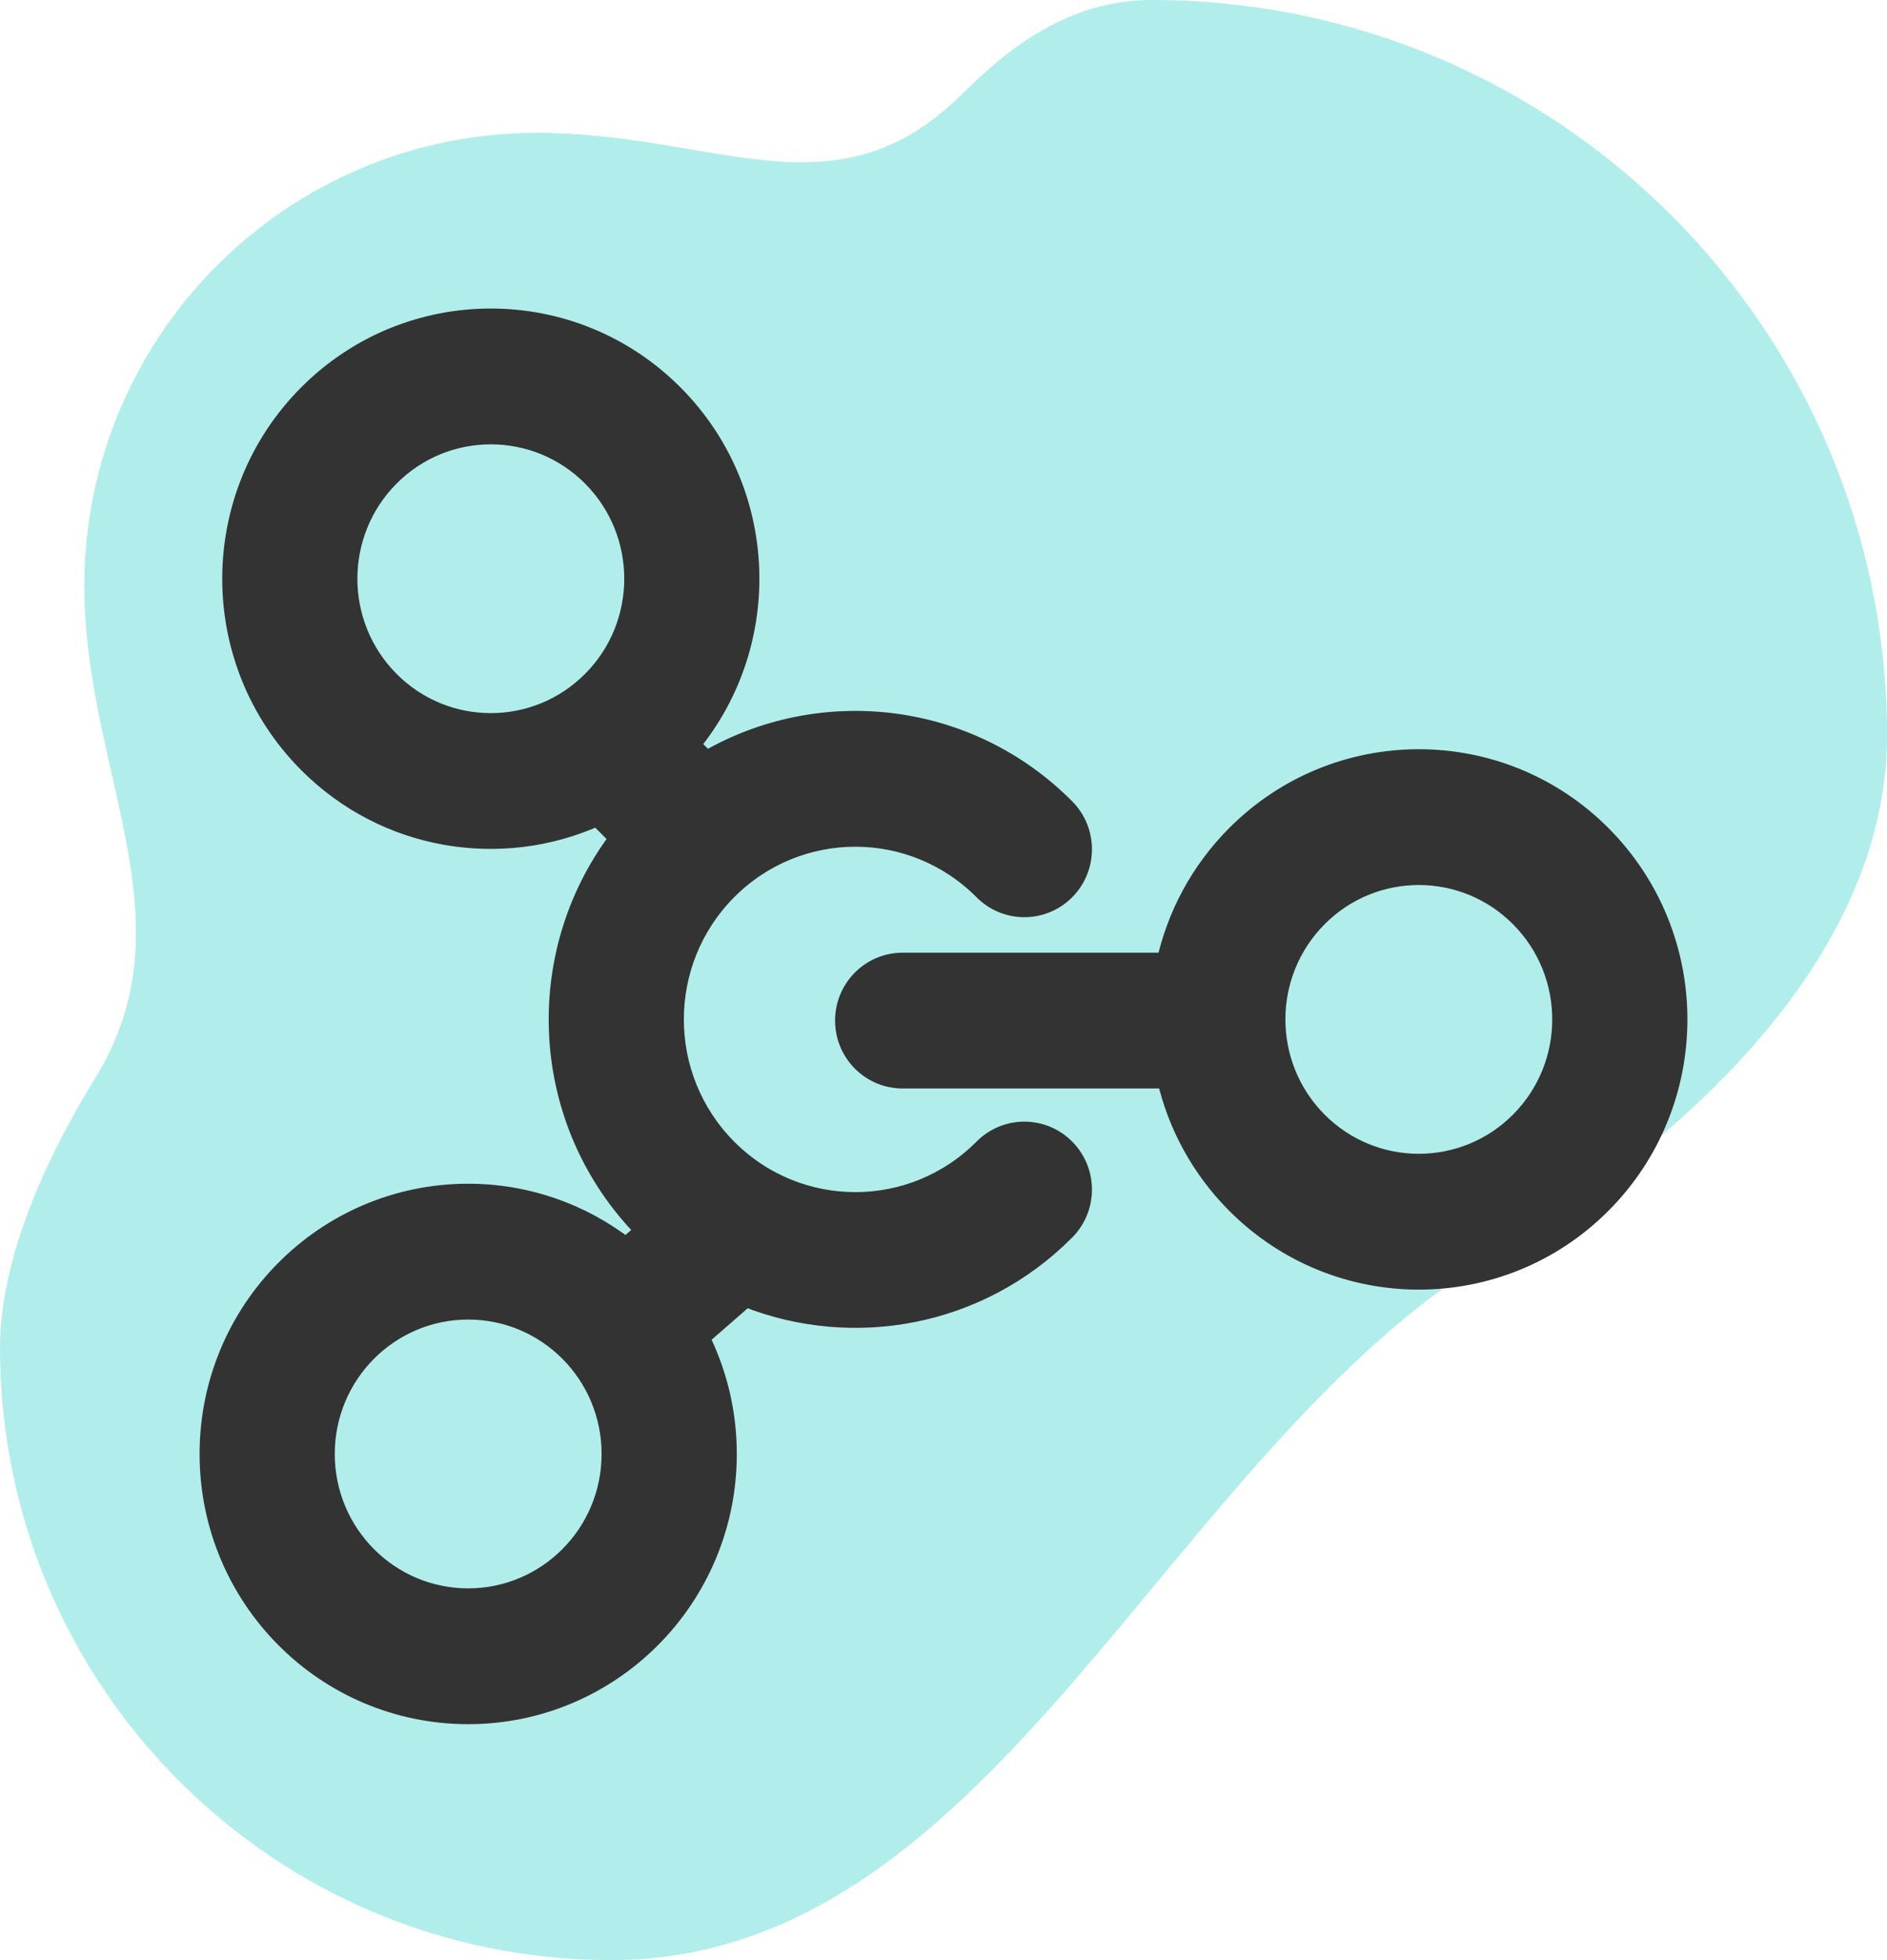
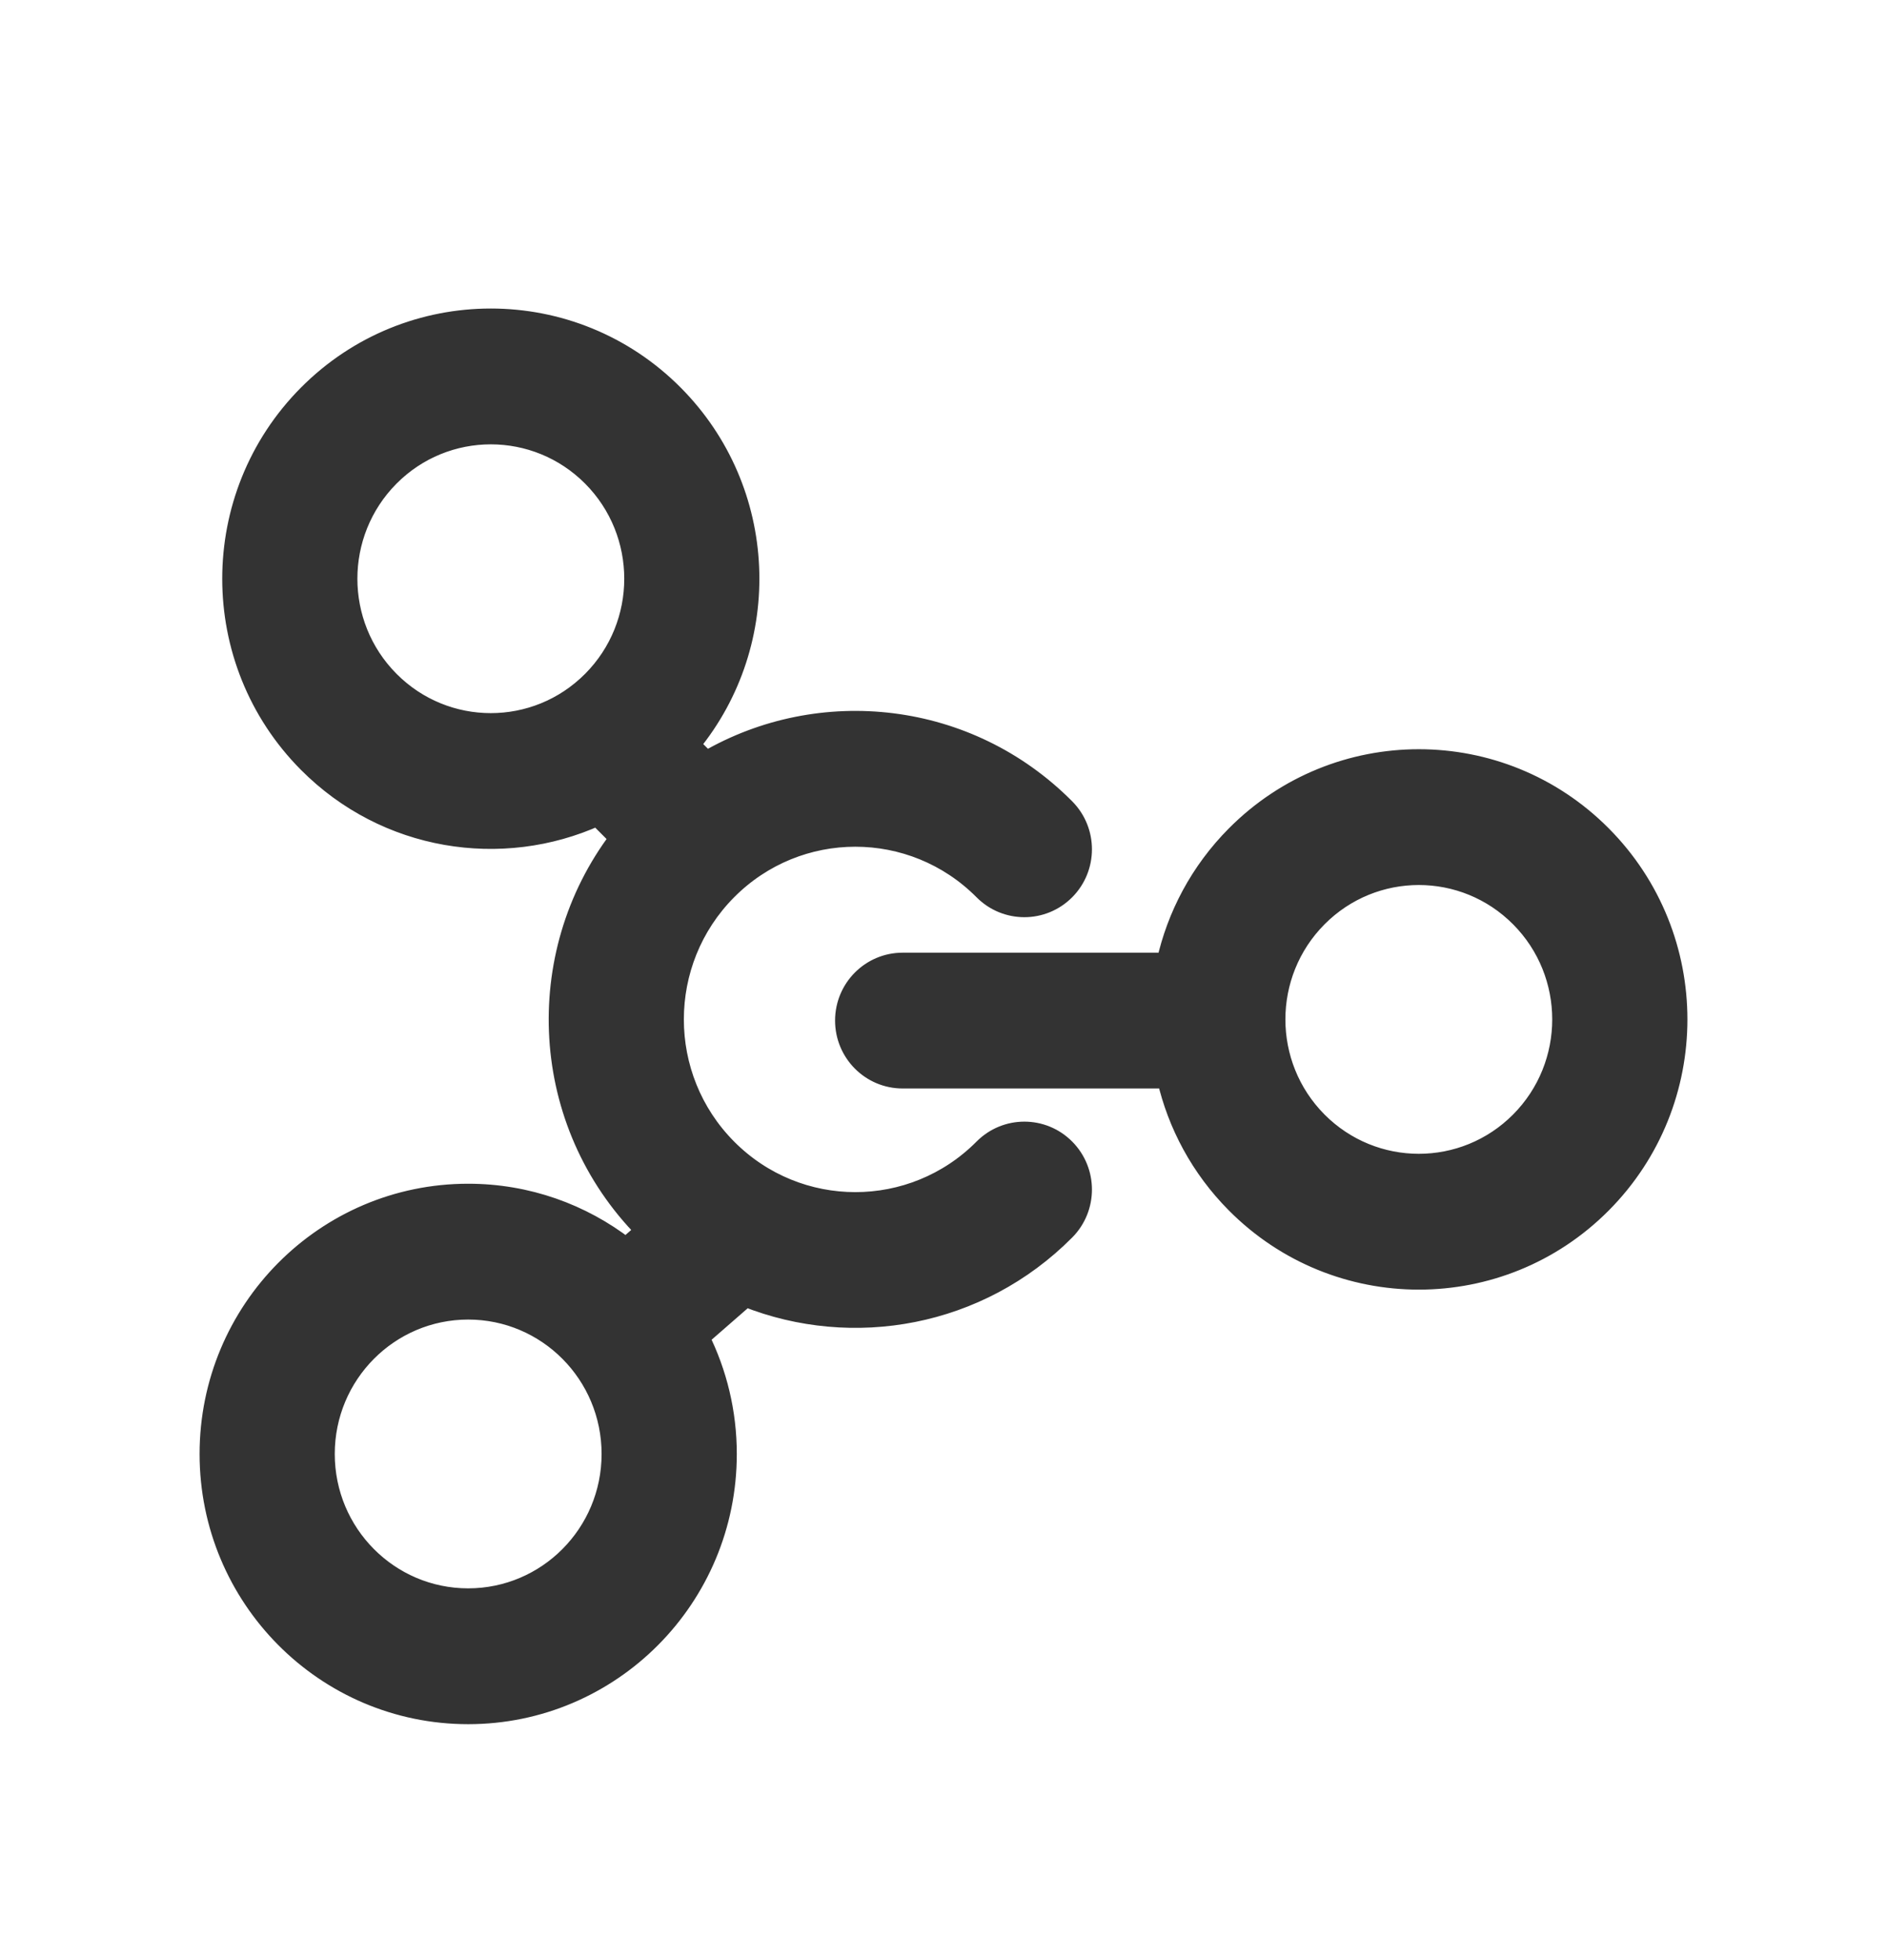
<svg xmlns="http://www.w3.org/2000/svg" width="52" height="54" viewBox="0 0 52 54" fill="none">
-   <path d="M52 20.282C52 9.081 42.93 1.02433e-06 31.742 8.90913e-07C29.646 8.65919e-07 28.012 1.095 26.547 2.559C23.022 6.078 19.777 3.66 14.796 3.66C7.907 3.66 2.323 9.251 2.323 16.148C2.323 21.258 5.308 25.339 2.63 29.69C1.104 32.17 2.28723e-07 34.82 2.0104e-07 37.141C9.00086e-08 46.452 7.539 54 16.839 54C27.455 54 32.11 39.995 41.213 34.532C47.242 30.914 52 25.892 52 20.282Z" fill="#B1EEEB" />
  <path d="M8.468 10.857C11.261 8.047 15.79 8.047 18.583 10.857C21.211 13.502 21.364 17.692 19.045 20.518L19.467 20.94C22.604 19.114 26.685 19.551 29.369 22.252C29.998 22.885 29.998 23.91 29.369 24.543C28.739 25.176 27.718 25.177 27.088 24.543C25.145 22.588 21.996 22.588 20.053 24.543C18.109 26.499 18.109 29.67 20.053 31.626C21.996 33.581 25.145 33.581 27.088 31.626C27.718 30.992 28.739 30.992 29.369 31.626C29.998 32.259 29.998 33.284 29.369 33.917C26.985 36.315 23.5 36.926 20.553 35.755L19.302 36.846C19.782 37.812 20.054 38.902 20.054 40.056C20.054 44.028 16.853 47.25 12.901 47.25C8.95 47.25 5.75 44.027 5.75 40.056C5.75 36.084 8.95 32.861 12.901 32.861C14.537 32.861 16.044 33.415 17.248 34.344L17.756 33.901C14.833 30.945 14.597 26.318 17.044 23.09L16.46 22.505C13.829 23.695 10.629 23.206 8.468 21.031C5.676 18.222 5.676 13.667 8.468 10.857ZM12.901 36.103C10.734 36.104 8.975 37.871 8.975 40.056C8.975 42.24 10.734 44.008 12.901 44.008C15.069 44.008 16.828 42.24 16.828 40.056C16.828 37.871 15.069 36.103 12.901 36.103ZM34.041 22.998C36.834 20.188 41.363 20.188 44.156 22.998C46.948 25.807 46.948 30.362 44.156 33.171C41.363 35.981 36.834 35.981 34.041 33.171C33.061 32.185 32.426 30.984 32.134 29.72C32.06 29.73 31.985 29.737 31.909 29.737H24.874C23.982 29.737 23.262 29.01 23.262 28.116C23.262 27.223 23.982 26.496 24.874 26.496H31.909C31.981 26.496 32.051 26.502 32.12 26.511C32.406 25.223 33.045 24 34.041 22.998ZM41.874 25.289C40.341 23.746 37.856 23.746 36.322 25.289C34.788 26.833 34.788 29.336 36.322 30.88C37.856 32.422 40.341 32.422 41.874 30.88C43.408 29.336 43.408 26.833 41.874 25.289ZM16.302 13.148C14.768 11.606 12.282 11.606 10.749 13.148C9.215 14.692 9.215 17.196 10.749 18.739C12.282 20.282 14.768 20.282 16.302 18.739C17.836 17.196 17.836 14.692 16.302 13.148Z" fill="#333333" stroke="#333333" stroke-width="0.5" />
</svg>